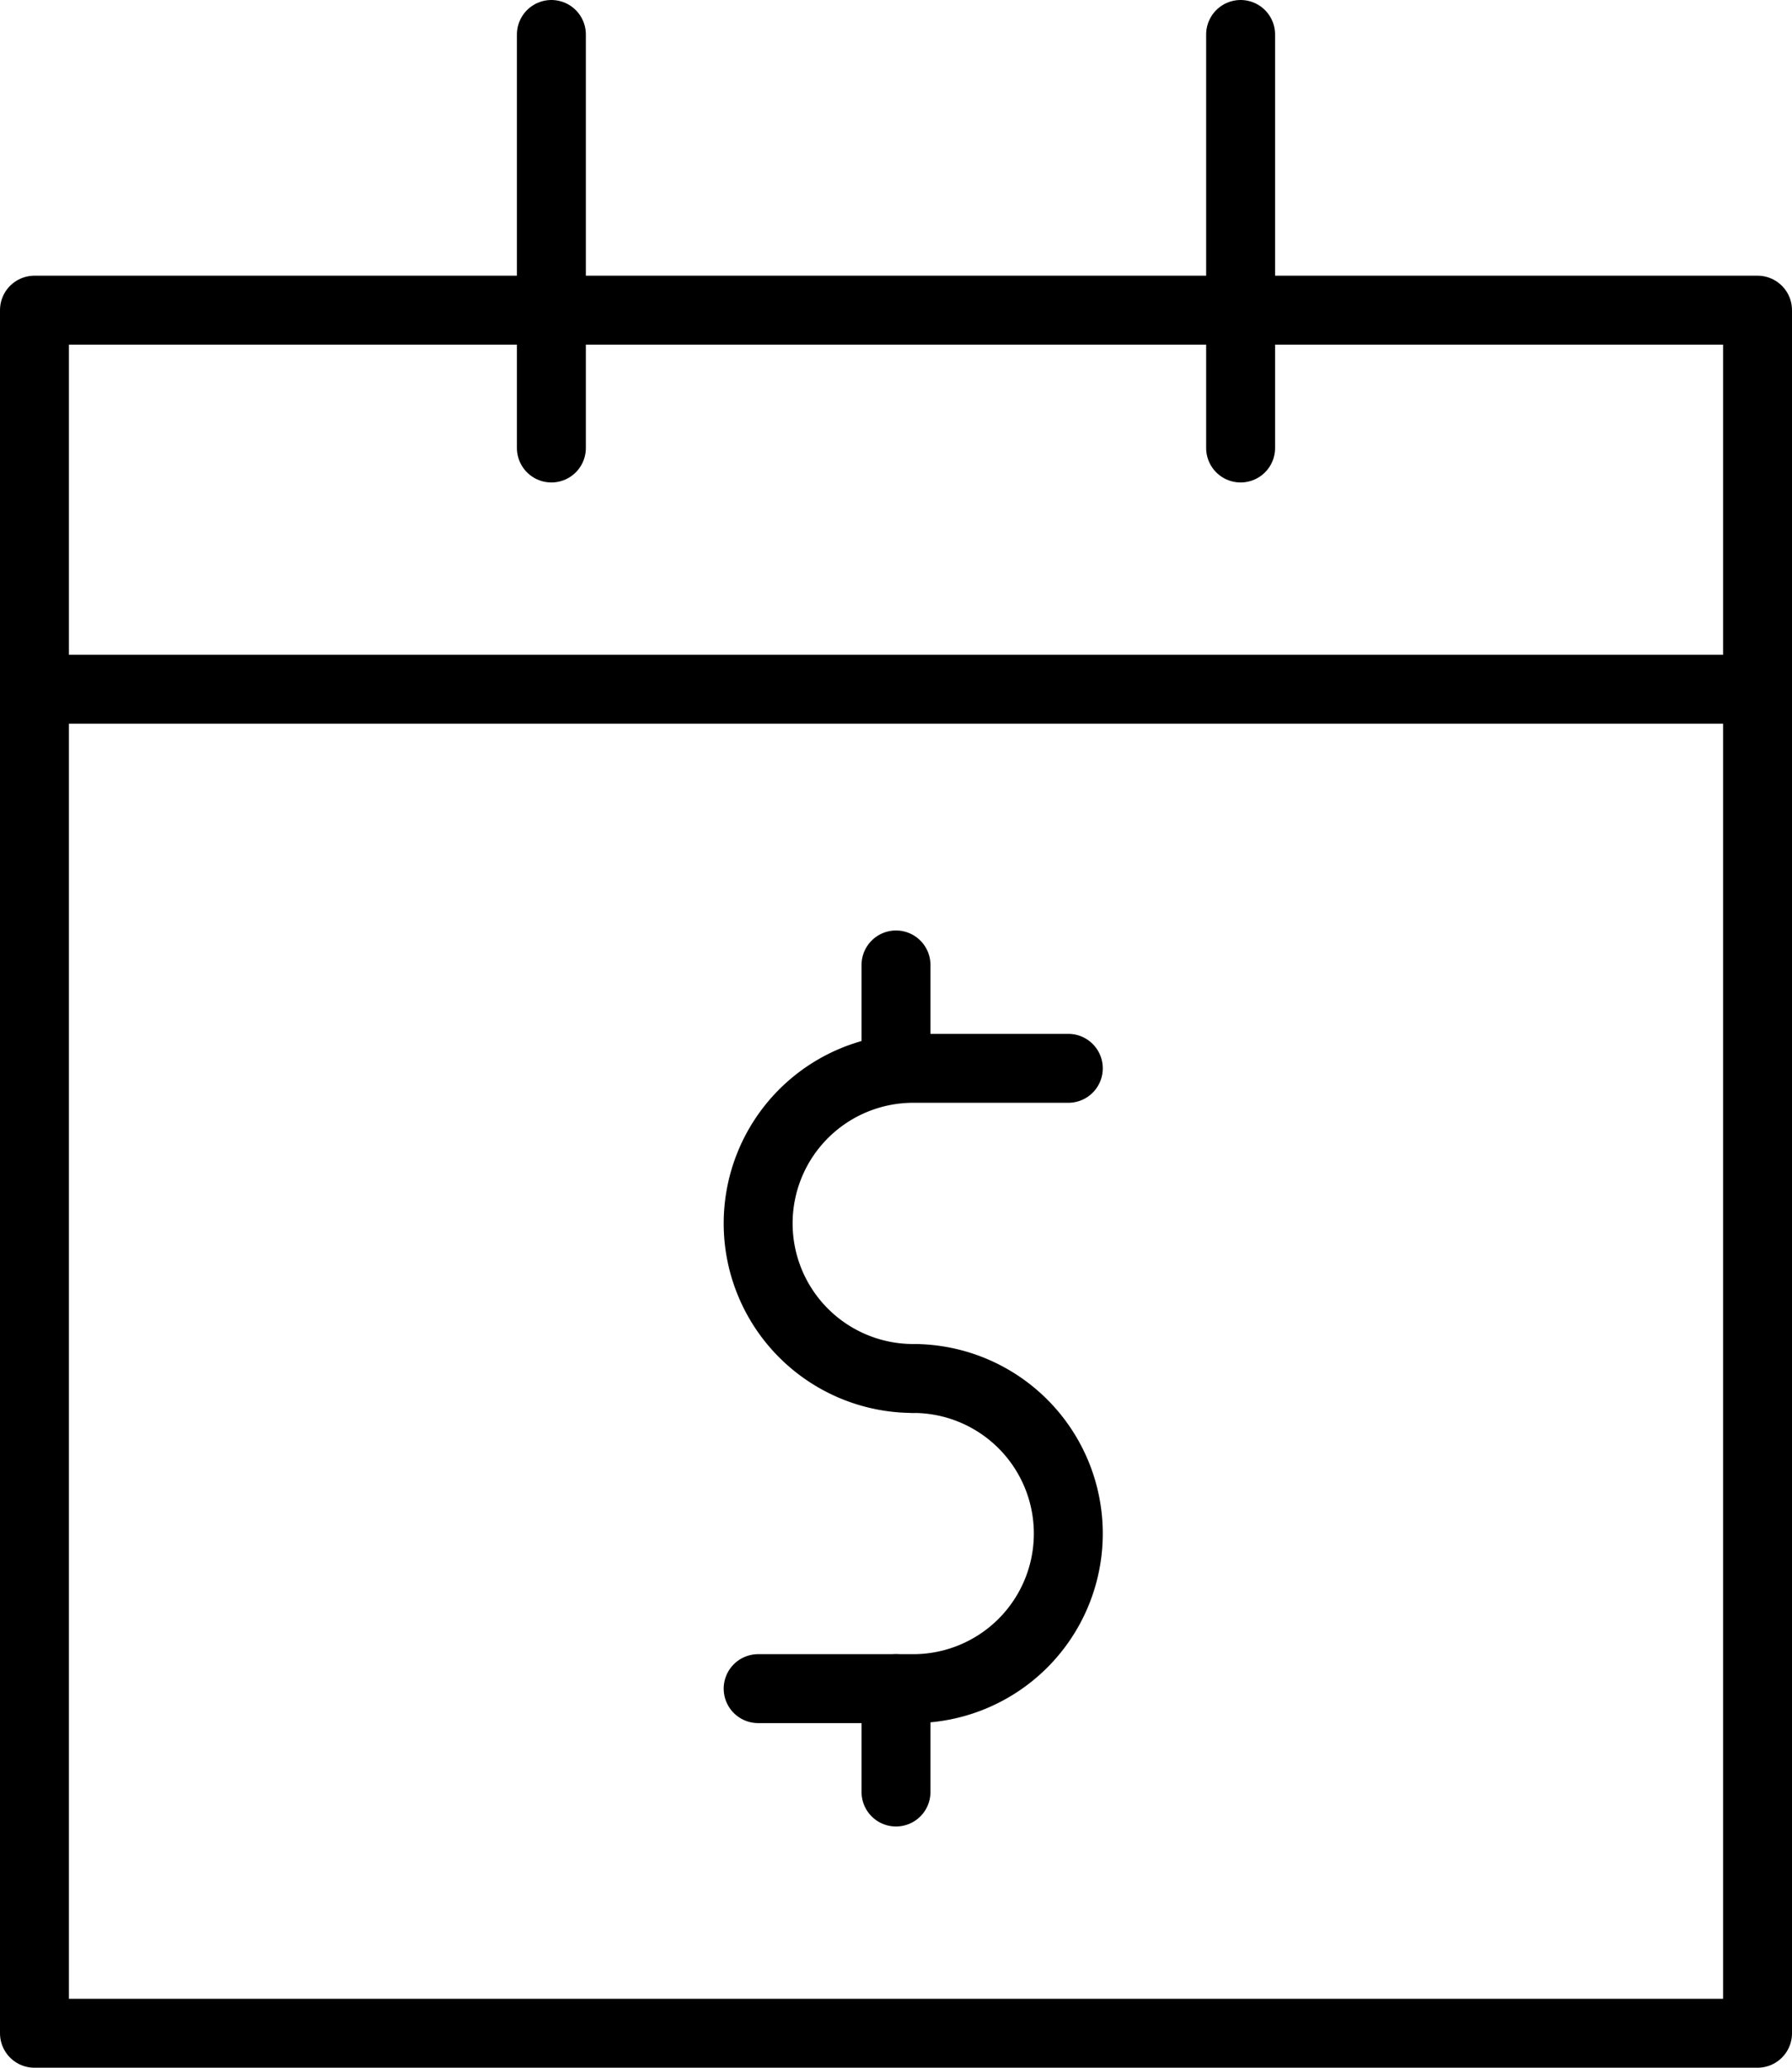
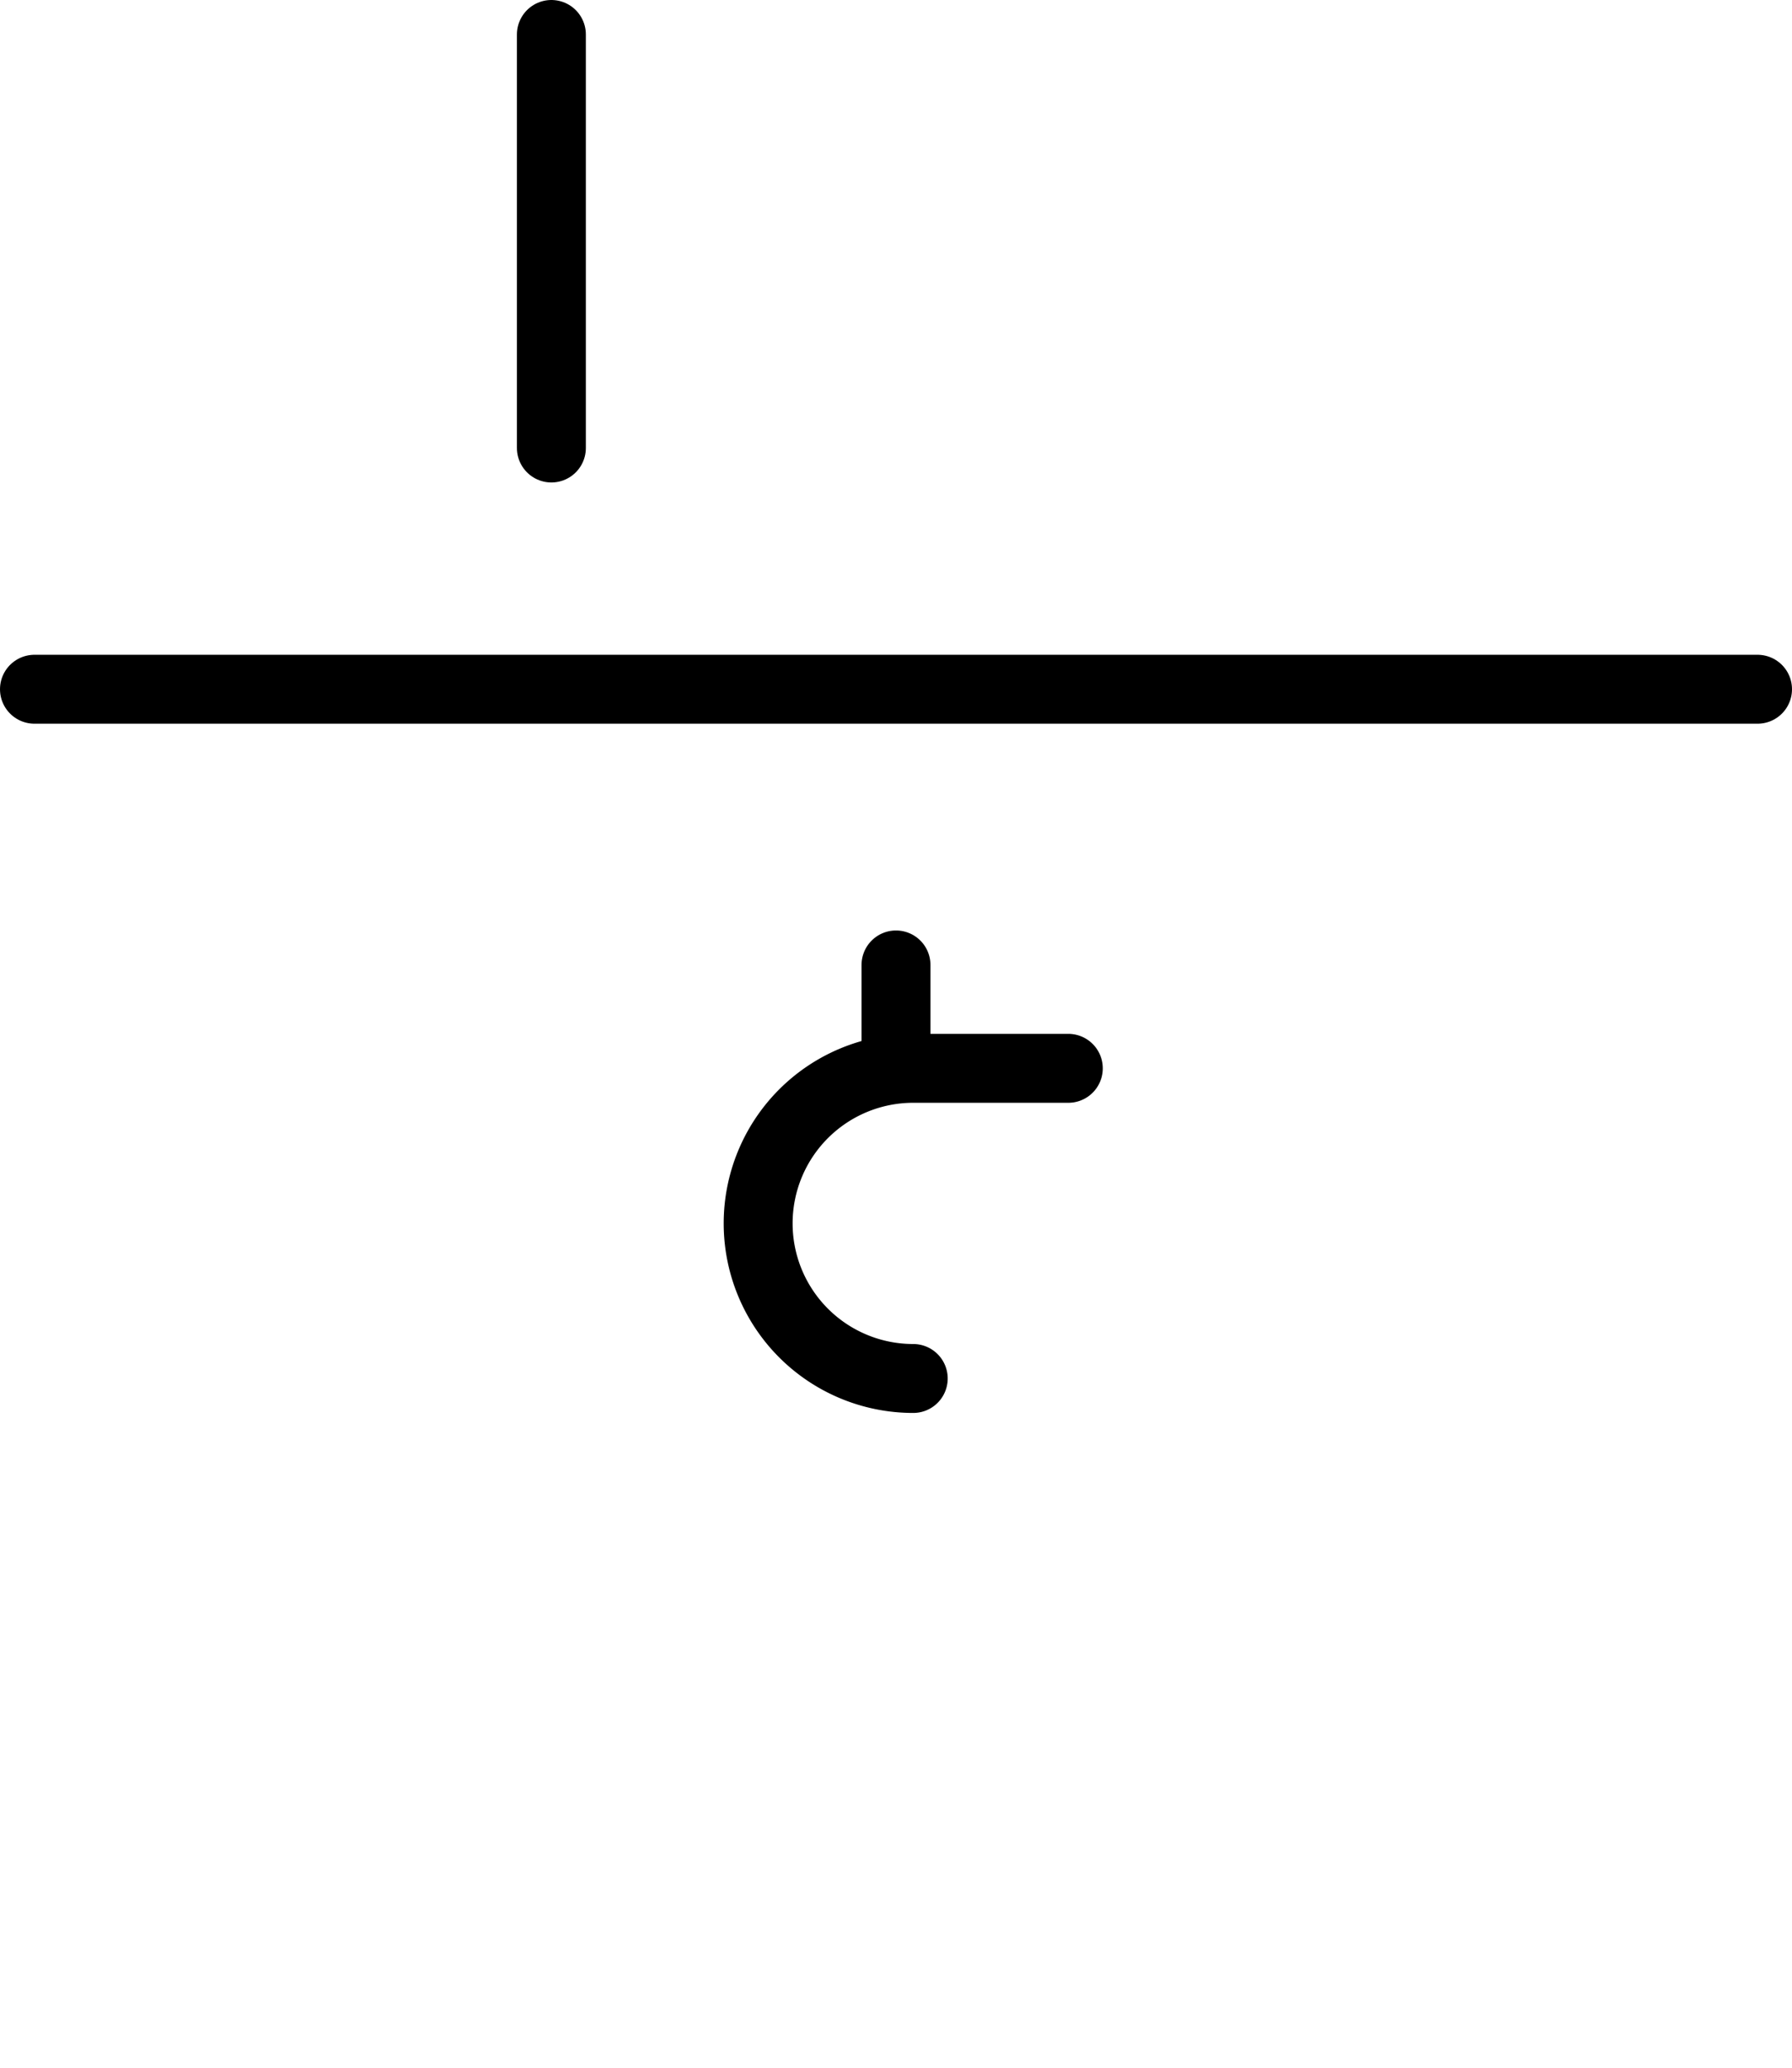
<svg xmlns="http://www.w3.org/2000/svg" viewBox="0 0 52 60">
  <defs>
    <style> .a { fill: none; stroke: #000; stroke-linecap: round; stroke-linejoin: round; stroke-width: 2px; } </style>
  </defs>
  <title>icon-presale</title>
  <g>
    <g>
      <path class="a" d="M26.5,40a4.5,4.5,0,0,1,0-9H31" />
-       <path class="a" d="M26.5,40a4.5,4.5,0,0,1,0,9H22" />
      <line class="a" x1="26" y1="28" x2="26" y2="31" />
-       <line class="a" x1="26" y1="49" x2="26" y2="52" />
    </g>
    <g>
      <g>
        <g>
-           <rect class="a" x="1" y="9" width="50" height="50" />
          <line class="a" x1="1" y1="20" x2="51" y2="20" />
        </g>
-         <line class="a" x1="36" y1="13" x2="36" y2="1" />
      </g>
      <line class="a" x1="16" y1="13" x2="16" y2="1" />
    </g>
  </g>
</svg>